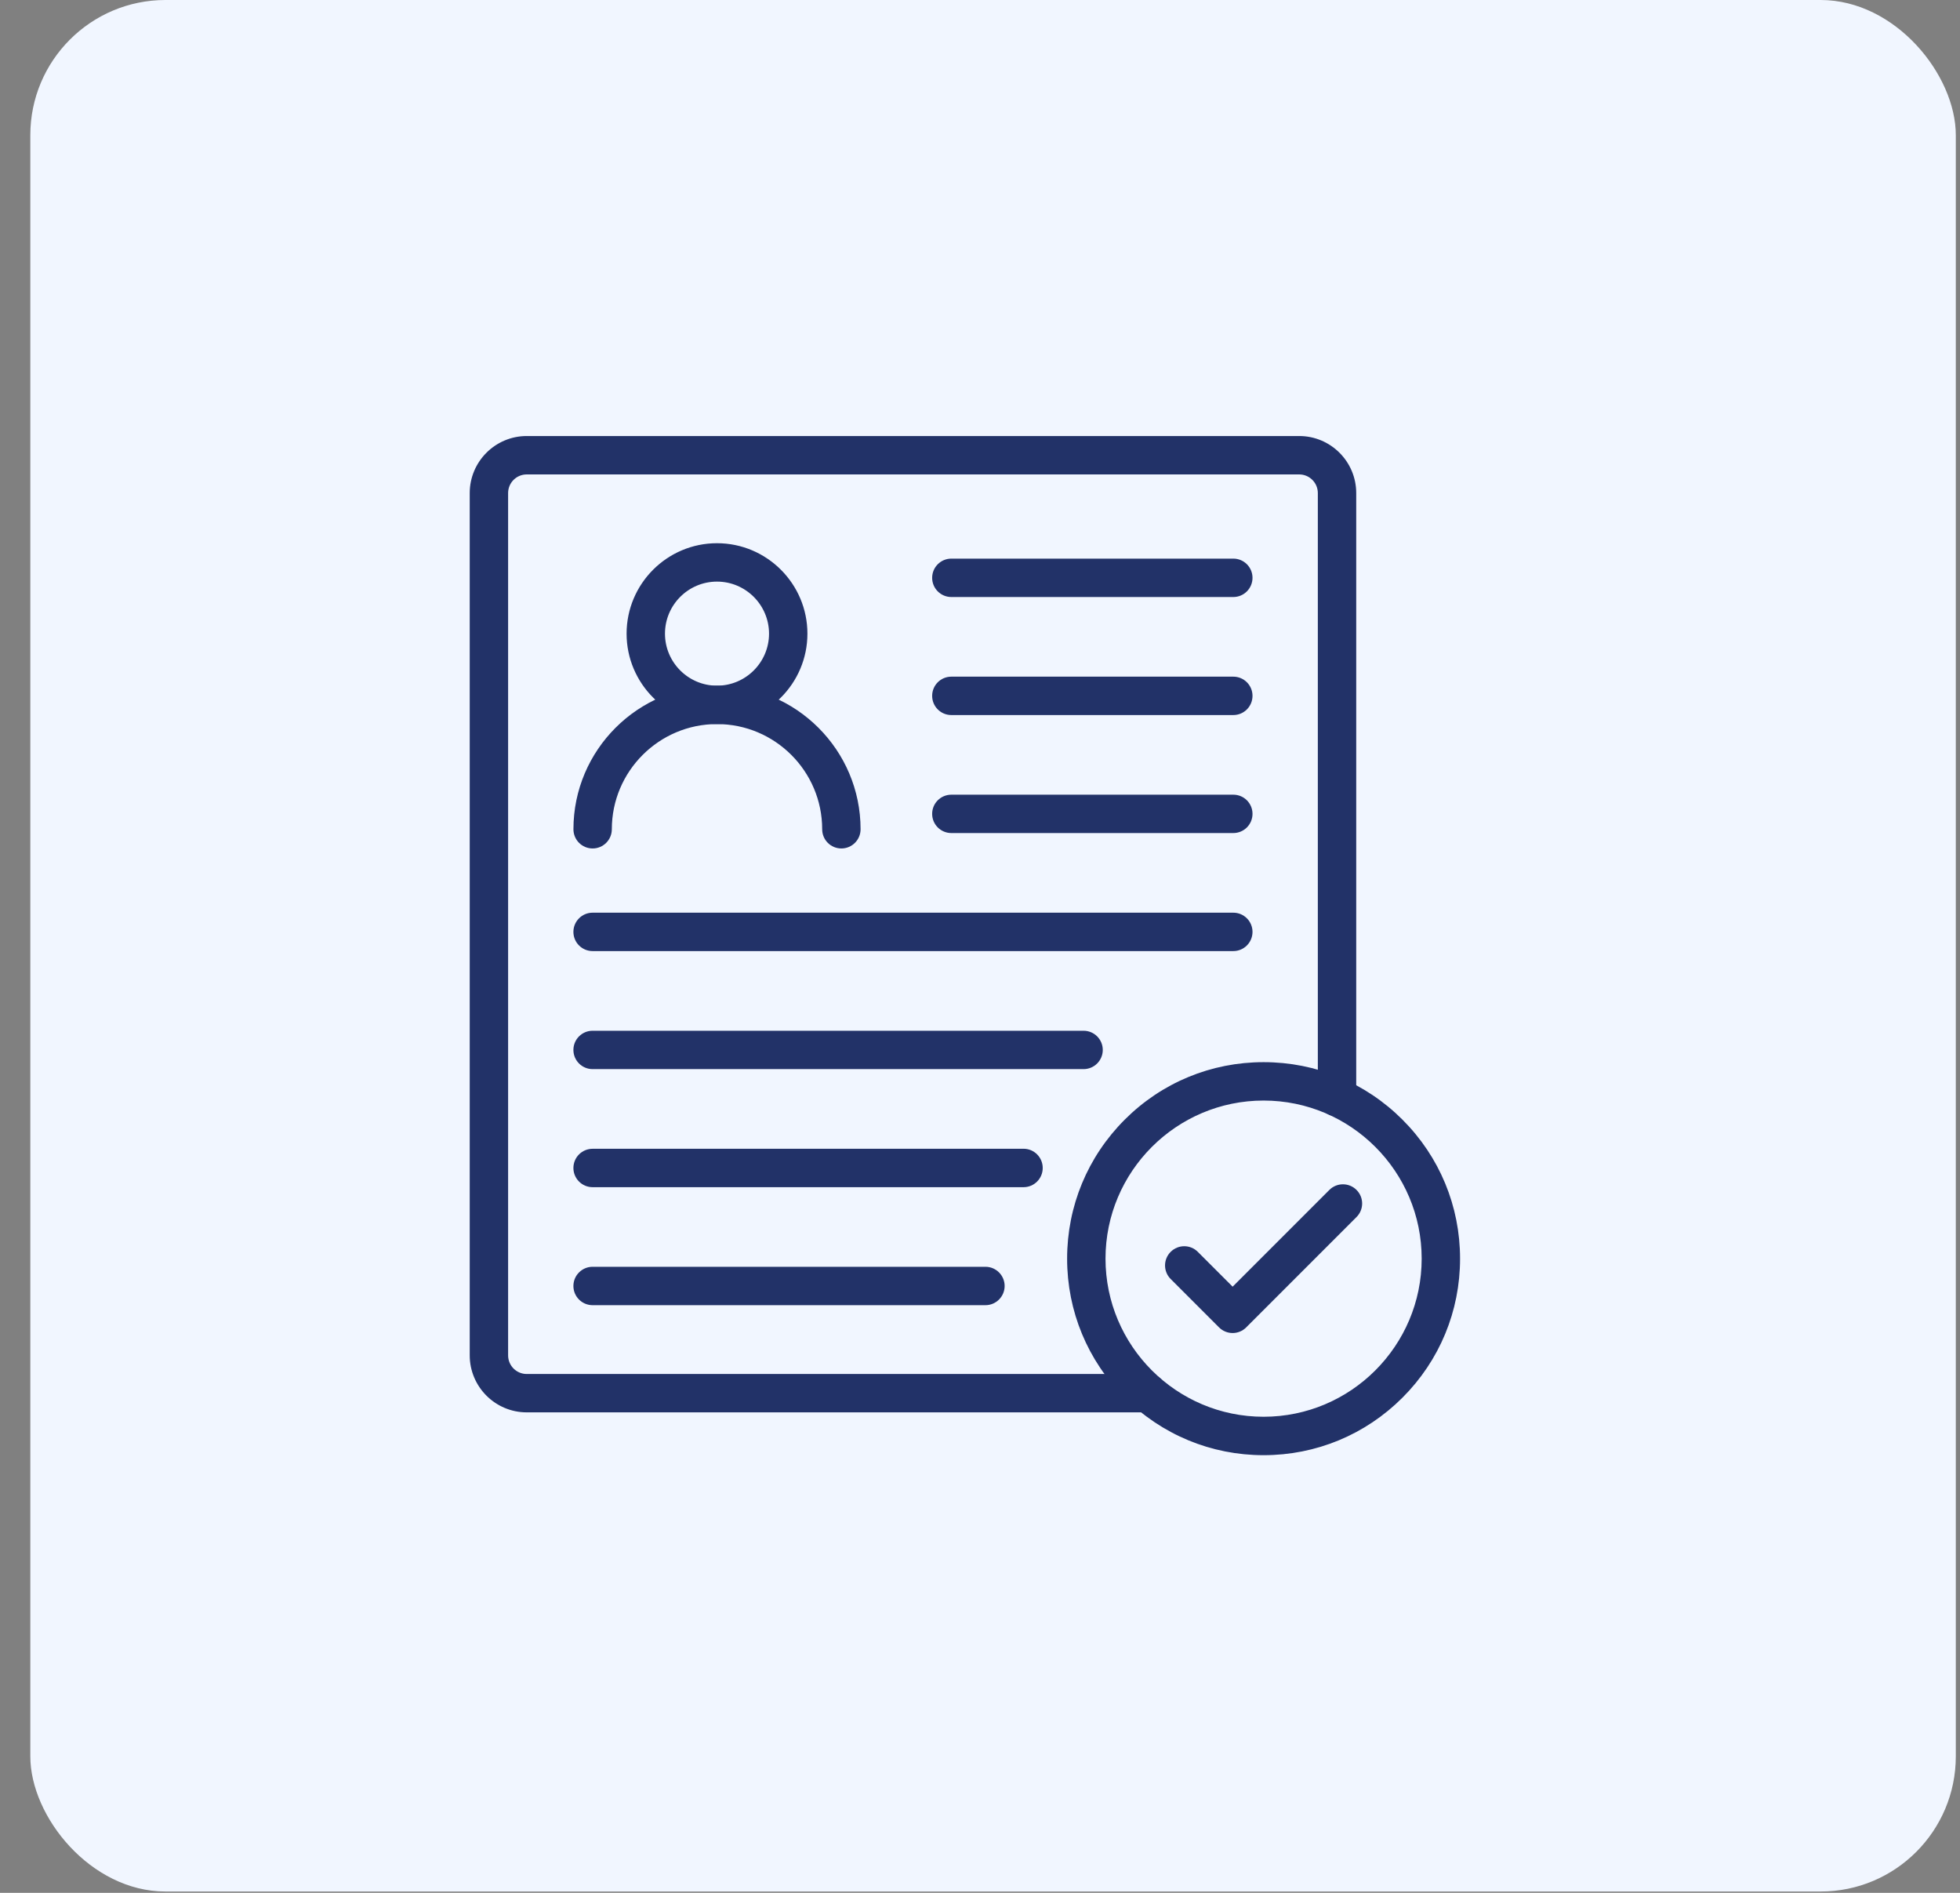
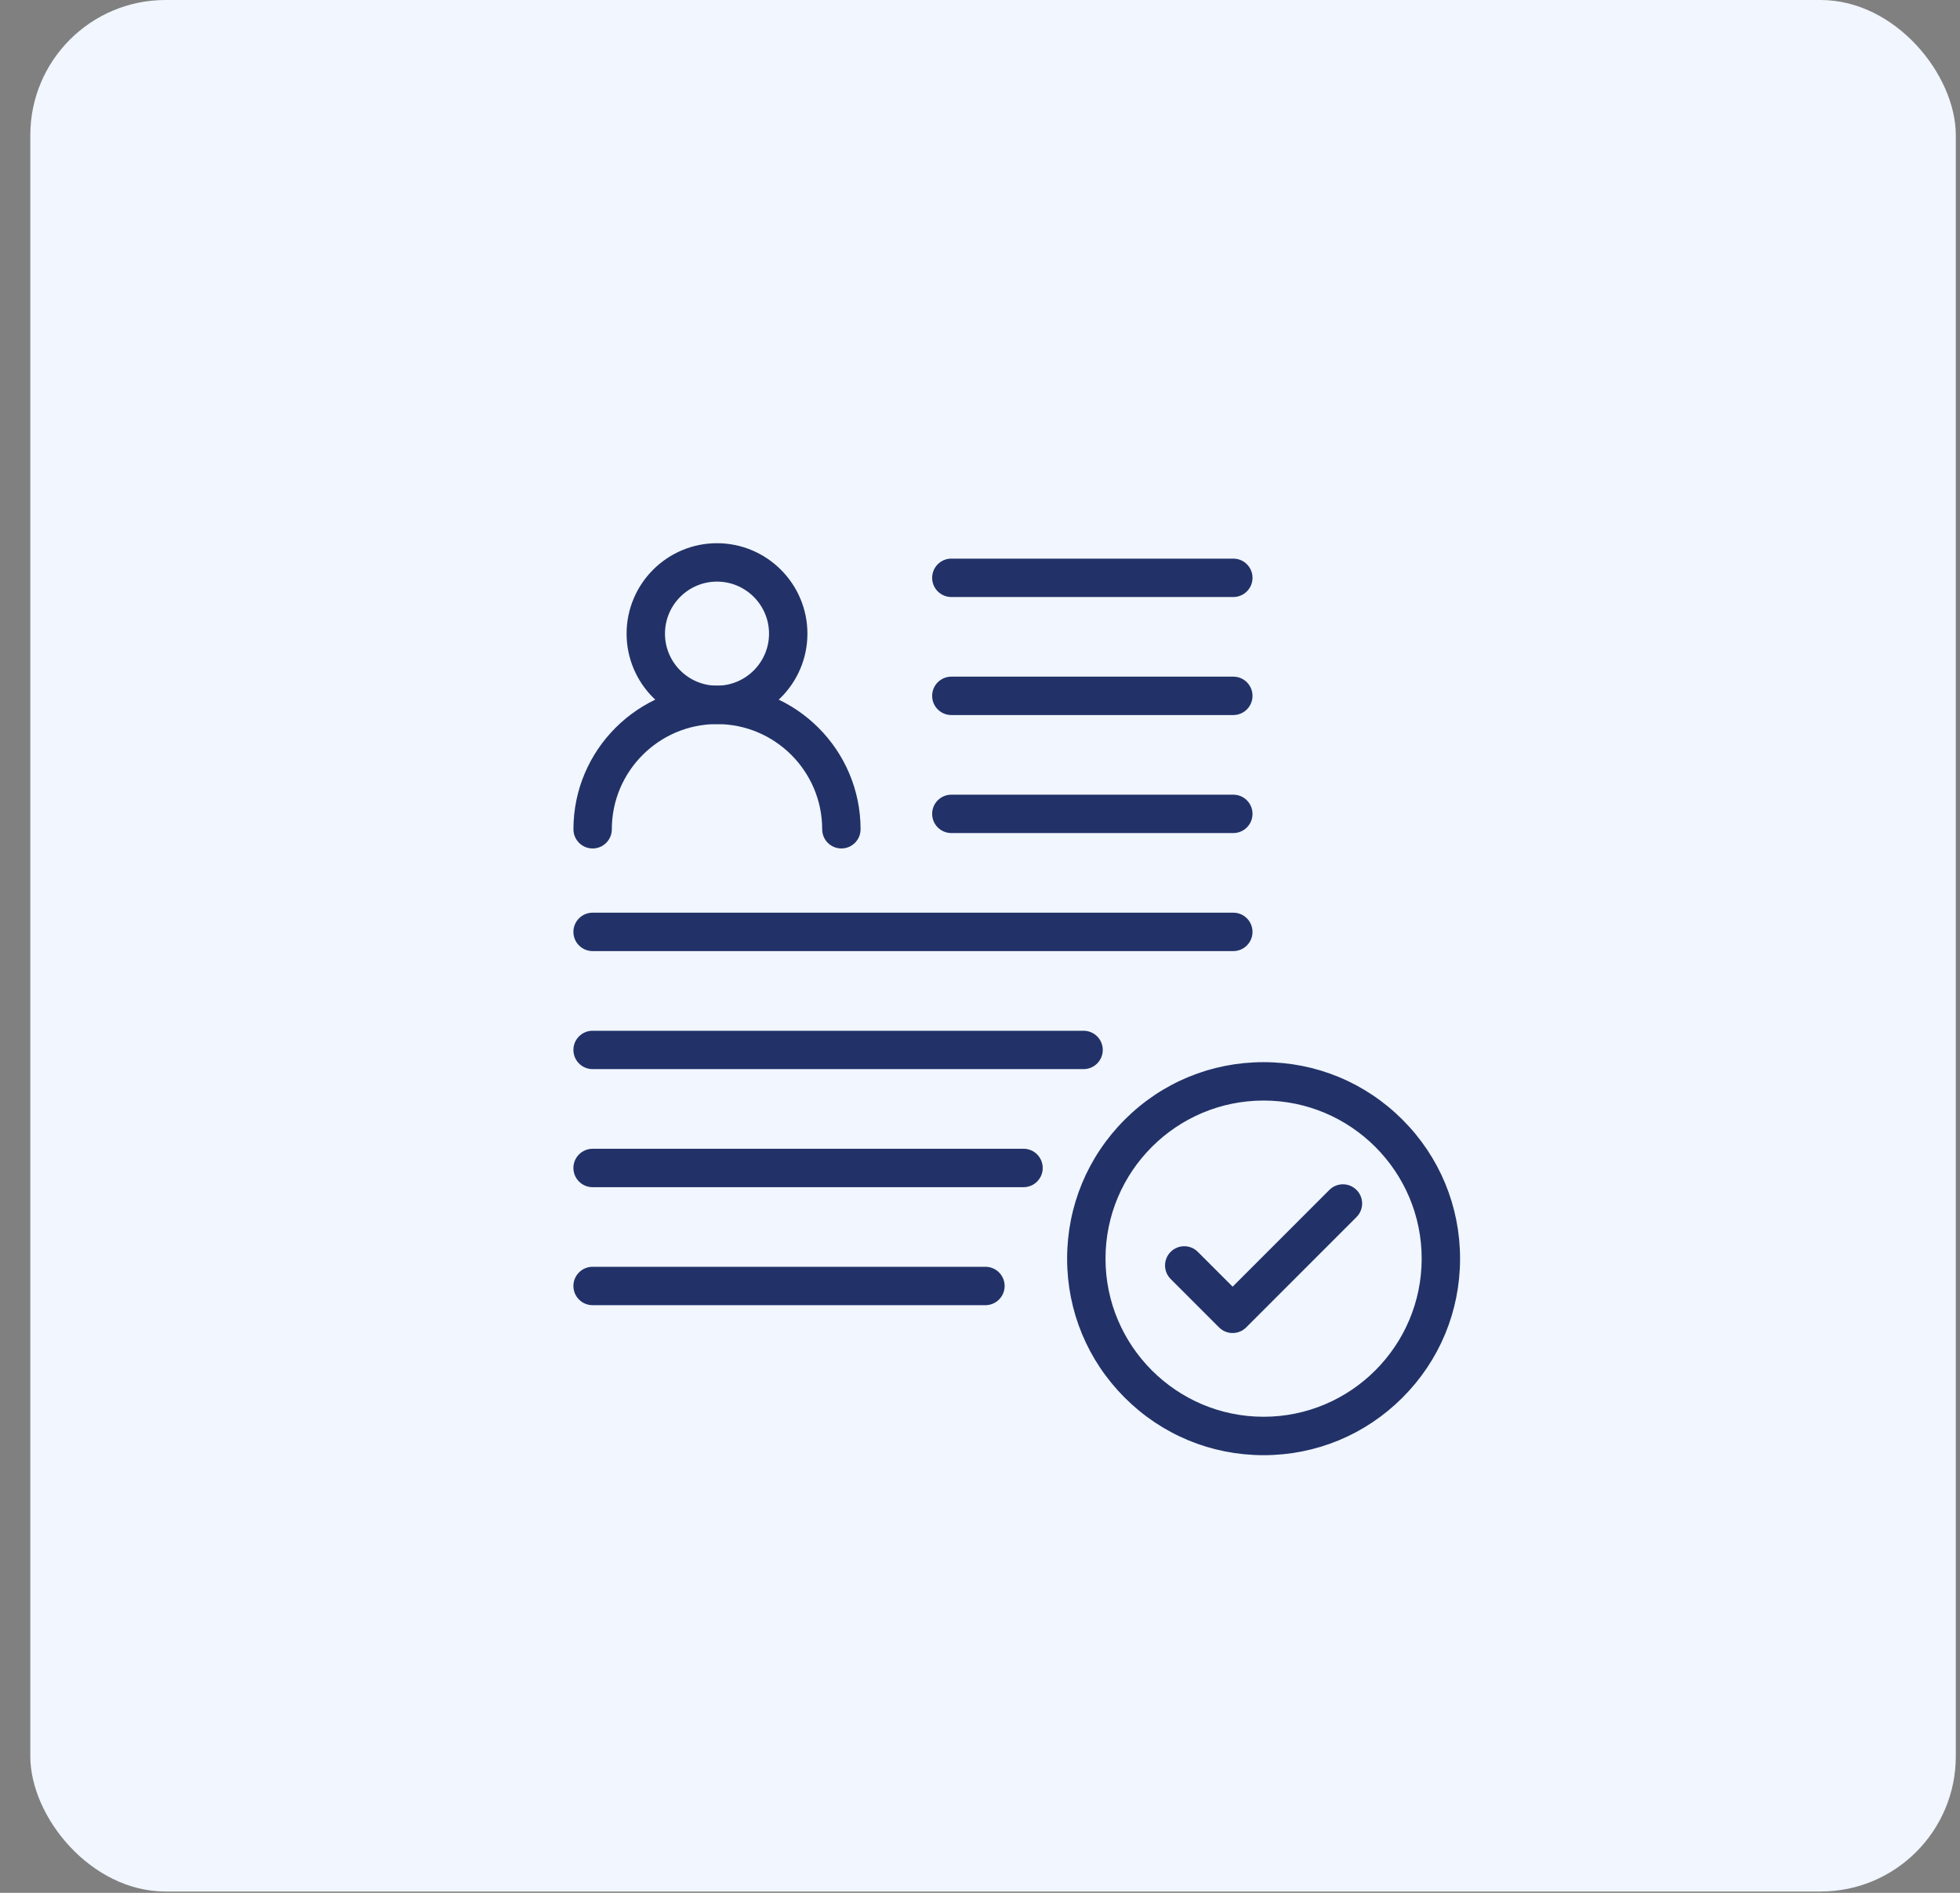
<svg xmlns="http://www.w3.org/2000/svg" width="58" height="56" viewBox="0 0 58 56" fill="none">
  <rect x="0" y="0" width="58" height="56" fill="#808080" stroke="none" />
  <rect x="0.897" width="56.979" height="55.961" rx="4" fill="#F1F6FF" />
-   <path d="M33.974 41.685H15.587C14.712 41.685 14 40.973 14 40.098L14 14.587C14 13.712 14.712 13 15.587 13H38.446C39.321 13 40.033 13.712 40.033 14.587V32.462C40.033 32.72 39.823 32.929 39.565 32.929C39.306 32.929 39.097 32.72 39.097 32.462V14.587C39.097 14.228 38.805 13.936 38.446 13.936H15.587C15.227 13.936 14.936 14.228 14.936 14.587V40.099C14.936 40.458 15.227 40.75 15.587 40.75L33.974 40.749C34.232 40.749 34.442 40.959 34.442 41.217C34.442 41.476 34.232 41.685 33.974 41.685L33.974 41.685Z" fill="#223268" stroke="#223268" stroke-width="0.2" />
  <path d="M21.217 21.322C19.797 21.322 18.642 20.166 18.642 18.747C18.642 17.327 19.797 16.171 21.217 16.171C22.637 16.171 23.793 17.327 23.793 18.747C23.793 20.166 22.637 21.322 21.217 21.322V21.322ZM21.217 17.107C20.313 17.107 19.578 17.843 19.578 18.747C19.578 19.651 20.313 20.386 21.217 20.386C22.121 20.386 22.857 19.651 22.857 18.747C22.857 17.843 22.121 17.107 21.217 17.107Z" fill="#223268" stroke="#223268" stroke-width="0.2" />
  <path d="M24.898 25.002C24.639 25.002 24.43 24.793 24.43 24.534C24.43 22.763 22.989 21.322 21.217 21.322C19.446 21.322 18.005 22.763 18.005 24.534C18.005 24.793 17.795 25.002 17.537 25.002C17.278 25.002 17.069 24.793 17.069 24.534C17.069 22.247 18.93 20.386 21.217 20.386C23.505 20.386 25.366 22.247 25.366 24.534C25.366 24.793 25.156 25.002 24.898 25.002H24.898Z" fill="#223268" stroke="#223268" stroke-width="0.2" />
  <path d="M36.496 17.563H28.152C27.893 17.563 27.684 17.353 27.684 17.095C27.684 16.837 27.893 16.627 28.152 16.627H36.496C36.755 16.627 36.964 16.836 36.964 17.095C36.964 17.353 36.755 17.563 36.496 17.563H36.496Z" fill="#223268" stroke="#223268" stroke-width="0.2" />
  <path d="M36.496 21.055H28.152C27.893 21.055 27.684 20.845 27.684 20.587C27.684 20.328 27.893 20.119 28.152 20.119H36.496C36.755 20.119 36.964 20.328 36.964 20.587C36.964 20.845 36.755 21.055 36.496 21.055H36.496Z" fill="#223268" stroke="#223268" stroke-width="0.2" />
  <path d="M36.496 24.546H28.152C27.893 24.546 27.684 24.337 27.684 24.078C27.684 23.82 27.893 23.611 28.152 23.611H36.496C36.755 23.611 36.964 23.82 36.964 24.078C36.964 24.337 36.755 24.546 36.496 24.546H36.496Z" fill="#223268" stroke="#223268" stroke-width="0.2" />
  <path d="M36.496 28.038H17.536C17.278 28.038 17.068 27.829 17.068 27.57C17.068 27.312 17.278 27.102 17.536 27.102H36.496C36.755 27.102 36.964 27.312 36.964 27.57C36.964 27.828 36.755 28.038 36.496 28.038H36.496Z" fill="#223268" stroke="#223268" stroke-width="0.2" />
  <path d="M32.064 31.53H17.536C17.278 31.53 17.068 31.321 17.068 31.062C17.068 30.804 17.278 30.595 17.536 30.595H32.065C32.323 30.595 32.533 30.804 32.533 31.062C32.533 31.321 32.323 31.53 32.065 31.53H32.064Z" fill="#223268" stroke="#223268" stroke-width="0.2" />
  <path d="M30.289 35.023H17.536C17.278 35.023 17.068 34.813 17.068 34.555C17.068 34.296 17.278 34.087 17.536 34.087L30.289 34.086C30.547 34.086 30.756 34.296 30.756 34.554C30.757 34.813 30.547 35.023 30.289 35.023V35.023Z" fill="#223268" stroke="#223268" stroke-width="0.2" />
  <path d="M29.161 38.514H17.536C17.278 38.514 17.068 38.305 17.068 38.046C17.068 37.788 17.278 37.578 17.536 37.578H29.161C29.419 37.578 29.629 37.788 29.629 38.046C29.629 38.304 29.419 38.514 29.161 38.514Z" fill="#223268" stroke="#223268" stroke-width="0.2" />
  <path d="M37.392 42.952C35.866 42.952 34.431 42.357 33.352 41.278C32.273 40.199 31.678 38.764 31.678 37.238C31.678 35.712 32.273 34.277 33.352 33.197C34.431 32.118 35.866 31.524 37.392 31.524C38.918 31.524 40.353 32.118 41.432 33.197C42.511 34.276 43.106 35.712 43.106 37.238C43.106 38.764 42.511 40.199 41.432 41.278C40.353 42.357 38.918 42.952 37.392 42.952ZM37.392 32.46C34.758 32.46 32.614 34.603 32.614 37.237C32.614 39.872 34.758 42.015 37.392 42.015C40.026 42.015 42.17 39.872 42.17 37.237C42.17 34.603 40.027 32.46 37.392 32.46V32.46Z" fill="#223268" stroke="#223268" stroke-width="0.2" />
  <path d="M36.476 39.338C36.356 39.338 36.236 39.292 36.145 39.201L34.713 37.769C34.53 37.586 34.53 37.29 34.713 37.107C34.896 36.924 35.192 36.924 35.375 37.107L36.476 38.208L39.409 35.275C39.592 35.092 39.888 35.092 40.071 35.275C40.254 35.457 40.254 35.754 40.071 35.936L36.806 39.201C36.715 39.292 36.596 39.338 36.476 39.338L36.476 39.338Z" fill="#223268" stroke="#223268" stroke-width="0.2" />
</svg>